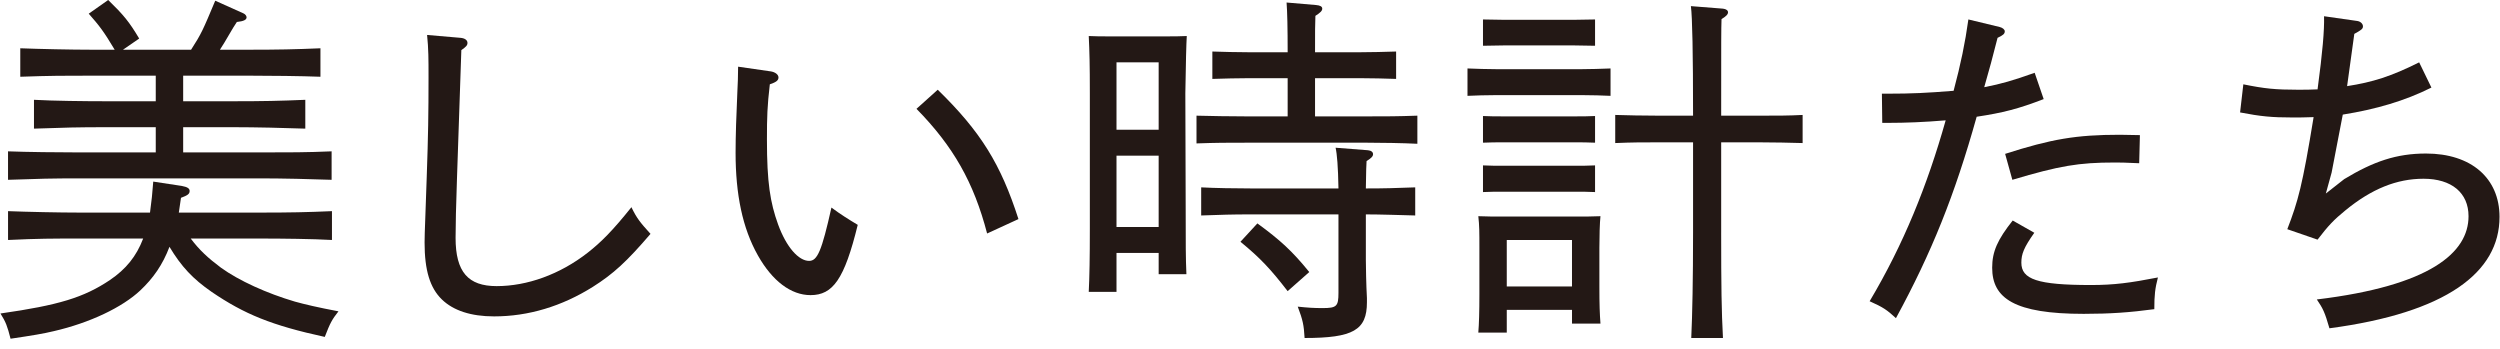
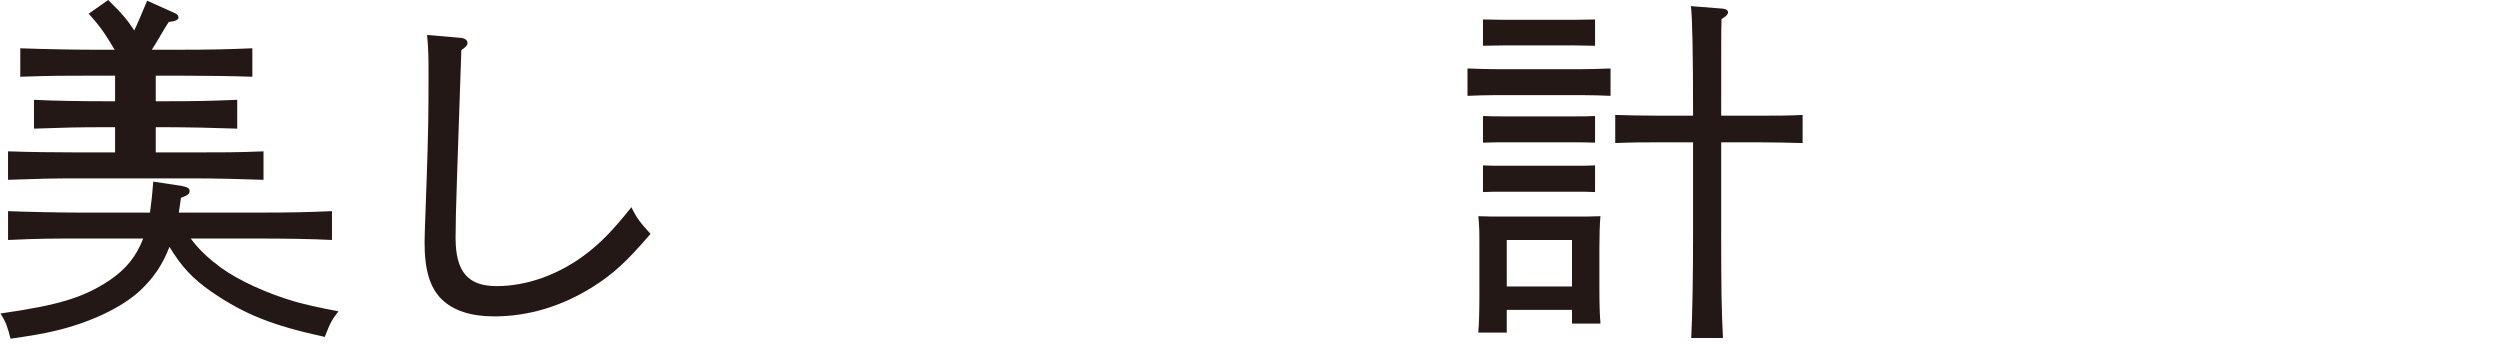
<svg xmlns="http://www.w3.org/2000/svg" id="txt" viewBox="0 0 222 31">
-   <path d="M16.936,21.182c.768,1.024,1.535,1.728,2.688,2.592,1.6,1.152,4.063,2.272,6.56,3.008.928.256,2.016.512,3.872.864-.576.736-.736,1.024-1.216,2.272-4.704-1.024-7.136-2.016-10.048-4-1.664-1.152-2.688-2.24-3.743-4-.608,1.6-1.44,2.784-2.592,3.872-1.601,1.504-4.48,2.88-7.68,3.616-.928.224-1.888.384-3.84.672-.288-1.12-.416-1.472-.896-2.24,5.152-.736,7.392-1.408,9.728-2.976,1.408-.96,2.336-2.08,2.944-3.68h-5.632c-2.464,0-3.647,0-6.367.128v-2.56c1.632.064,4.543.128,6.367.128h6.239c.128-.928.225-1.824.288-2.752l2.528.384c.512.096.703.224.703.448,0,.256-.159.384-.768.608-.063.448-.128.896-.192,1.312h7.231c2.624,0,4.192-.032,6.368-.128v2.56c-1.696-.096-4.416-.128-6.368-.128h-6.175ZM13.831,11.295h-4.415c-2.496,0-3.647.032-6.399.128v-2.56c1.663.096,4.543.128,6.399.128h4.415v-2.272h-5.663c-2.464,0-3.647,0-6.367.096v-2.528c1.632.064,4.543.128,6.367.128h2.016c-.992-1.664-1.376-2.144-2.304-3.2l1.728-1.216c1.376,1.344,1.856,1.92,2.752,3.424l-1.439.992h6.047c.929-1.44,1.057-1.76,2.145-4.352l2.496,1.12c.159.064.287.224.287.352,0,.224-.256.352-.863.416-.384.544-.992,1.696-1.504,2.464h2.527c2.624,0,4.192-.032,6.399-.128v2.528c-1.695-.064-4.447-.096-6.399-.096h-5.791v2.272h4.447c2.624,0,4.191-.032,6.399-.128v2.56c-1.728-.064-4.447-.128-6.399-.128h-4.447v2.24h6.815c2.592,0,4.159,0,6.367-.096v2.528c-1.695-.064-4.416-.128-6.367-.128H7.08c-2.464,0-3.647.032-6.367.128v-2.528c1.632.064,4.543.096,6.367.096h6.751v-2.24Z" fill="#231815" />
+   <path d="M16.936,21.182c.768,1.024,1.535,1.728,2.688,2.592,1.6,1.152,4.063,2.272,6.56,3.008.928.256,2.016.512,3.872.864-.576.736-.736,1.024-1.216,2.272-4.704-1.024-7.136-2.016-10.048-4-1.664-1.152-2.688-2.24-3.743-4-.608,1.6-1.44,2.784-2.592,3.872-1.601,1.504-4.48,2.88-7.68,3.616-.928.224-1.888.384-3.84.672-.288-1.12-.416-1.472-.896-2.24,5.152-.736,7.392-1.408,9.728-2.976,1.408-.96,2.336-2.08,2.944-3.68h-5.632c-2.464,0-3.647,0-6.367.128v-2.56c1.632.064,4.543.128,6.367.128h6.239c.128-.928.225-1.824.288-2.752l2.528.384c.512.096.703.224.703.448,0,.256-.159.384-.768.608-.063.448-.128.896-.192,1.312h7.231c2.624,0,4.192-.032,6.368-.128v2.56c-1.696-.096-4.416-.128-6.368-.128h-6.175ZM13.831,11.295h-4.415c-2.496,0-3.647.032-6.399.128v-2.56c1.663.096,4.543.128,6.399.128h4.415v-2.272h-5.663c-2.464,0-3.647,0-6.367.096v-2.528c1.632.064,4.543.128,6.367.128h2.016c-.992-1.664-1.376-2.144-2.304-3.2l1.728-1.216c1.376,1.344,1.856,1.92,2.752,3.424l-1.439.992c.929-1.44,1.057-1.76,2.145-4.352l2.496,1.12c.159.064.287.224.287.352,0,.224-.256.352-.863.416-.384.544-.992,1.696-1.504,2.464h2.527c2.624,0,4.192-.032,6.399-.128v2.528c-1.695-.064-4.447-.096-6.399-.096h-5.791v2.272h4.447c2.624,0,4.191-.032,6.399-.128v2.56c-1.728-.064-4.447-.128-6.399-.128h-4.447v2.24h6.815c2.592,0,4.159,0,6.367-.096v2.528c-1.695-.064-4.416-.128-6.367-.128H7.08c-2.464,0-3.647.032-6.367.128v-2.528c1.632.064,4.543.096,6.367.096h6.751v-2.24Z" fill="#231815" />
  <path d="M40.903,3.36c.353.032.608.192.608.448,0,.224-.128.352-.544.64-.352,10.623-.512,14.271-.512,16.671,0,3.04,1.12,4.288,3.647,4.288,2.688,0,5.6-1.024,8.096-2.976,1.184-.928,2.208-1.952,3.871-4.032.48.992.769,1.344,1.696,2.368-2.112,2.464-3.296,3.552-5.12,4.704-2.751,1.728-5.728,2.624-8.767,2.624-2.048,0-3.616-.512-4.64-1.504-1.057-1.024-1.536-2.592-1.536-5.056,0-.928.096-2.688.191-5.824.129-3.68.16-5.632.16-8.863,0-1.568,0-2.496-.128-3.744l2.976.256Z" fill="#231815" />
-   <path d="M68.425,6.335c.416.064.704.288.704.544s-.192.416-.769.608c-.224,1.92-.256,2.88-.256,4.896,0,3.84.288,5.6.992,7.552.735,2.016,1.823,3.232,2.752,3.232.735,0,1.119-.864,1.983-4.736.768.576,1.536,1.056,2.336,1.536-1.184,4.832-2.208,6.24-4.191,6.24-1.729,0-3.392-1.248-4.672-3.52-1.376-2.432-1.984-5.44-1.984-9.119,0-1.472.064-3.36.16-5.471.032-.672.064-1.312.064-2.176l2.88.416ZM83.271,7.967c3.84,3.744,5.6,6.624,7.167,11.487l-2.783,1.28c-1.184-4.544-3.008-7.743-6.271-11.071l1.888-1.696Z" fill="#231815" />
-   <path d="M99.145,25.918h-2.464c.064-1.312.097-2.976.097-5.632v-11.999c0-2.624-.032-3.68-.097-5.088.608.032,1.152.032,1.889.032h4.896c.832,0,1.216,0,1.92-.032q-.064.992-.128,5.088l.031,10.431c0,2.88,0,4.192.064,5.632h-2.464v-1.888h-3.744v3.456ZM102.889,11.519v-5.983h-3.744v5.983h3.744ZM99.145,20.158h3.744v-6.335h-3.744v6.335ZM114.344,6.943h-3.487c-1.248,0-1.856.032-3.2.064v-2.432c.896.032,2.24.064,3.2.064h3.487c0-2.144-.032-3.584-.096-4.416l2.624.224c.352.032.544.128.544.32s-.16.352-.608.64c-.032.672-.032,1.472-.032,3.232h4.032c1.248,0,1.823-.032,3.167-.064v2.432c-.896-.032-2.239-.064-3.167-.064h-4.032v3.392h4.607c1.824,0,2.624,0,4.48-.064v2.496c-1.28-.064-3.232-.096-4.48-.096h-10.654c-1.824,0-2.624,0-4.48.064v-2.464c1.152.032,3.072.064,4.48.064h3.615v-3.392ZM121.287,23.038c0,.576.032,2.304.096,3.424v.384c0,2.464-1.216,3.168-5.535,3.168-.064-1.152-.16-1.6-.608-2.784.929.096,1.44.128,2.208.128,1.248,0,1.408-.16,1.408-1.344v-6.976h-7.743c-1.792,0-2.592.032-4.448.096v-2.496c1.152.064,3.072.096,4.448.096h7.743c-.032-1.92-.128-3.072-.256-3.616l2.88.224c.288.032.447.16.447.352s-.159.352-.575.608c-.032.512-.032.608-.064,2.432,1.76,0,2.56-.032,4.384-.096v2.496c-1.248-.032-3.136-.096-4.384-.096v4ZM111.656,19.838c2.016,1.472,3.104,2.464,4.607,4.32l-1.92,1.696c-1.504-1.952-2.432-2.944-4.191-4.384l1.504-1.632Z" fill="#231815" />
  <path d="M143.016,8.511c-.672-.032-1.695-.064-2.56-.064h-7.583c-1.056,0-1.696.032-2.56.064v-2.432c.703.032,1.855.064,2.56.064h7.583c.992,0,1.44-.032,2.56-.064v2.432ZM133.801,27.518v2.016h-2.527c.063-.768.096-1.824.096-3.424v-4.096c0-1.376,0-1.984-.096-2.816.735.032,1.375.032,2.335.032h6.208c1.023,0,1.504,0,2.304-.032-.063.576-.096,1.792-.096,2.816v3.392c0,1.696.032,2.464.096,3.328h-2.527v-1.216h-5.792ZM139.721,4.032h-6.112l-1.92.032V1.728l1.92.032h6.112l1.92-.032v2.336l-1.92-.032ZM141.641,12.671c-.48-.032-1.312-.032-1.92-.032h-6.112c-.8,0-1.247,0-1.92.032v-2.368c.48.032,1.312.032,1.92.032h6.112c.8,0,1.279,0,1.92-.032v2.368ZM141.641,17.055c-.48-.032-1.312-.032-1.92-.032h-6.112c-.8,0-1.247,0-1.92.032v-2.368c.48.032,1.312.032,1.92.032h6.112c.8,0,1.279,0,1.92-.032v2.368ZM139.593,21.31h-5.792v4.128h5.792v-4.128ZM152.84,20.67c0,4.768.031,6.944.159,9.343h-2.815c.096-2.08.16-5.216.16-9.343v-8.031h-3.072c-1.535,0-2.239,0-3.84.064v-2.496c.896.032,2.624.064,3.84.064h3.072c0-5.568-.064-8.735-.192-9.727l2.848.224c.288.032.448.16.448.32,0,.192-.16.352-.576.608-.031,1.12-.031,1.28-.031,8.575h3.423c1.633,0,2.561,0,3.809-.064v2.496c-.96-.032-2.752-.064-3.809-.064h-3.423v8.031Z" fill="#231815" />
-   <path d="M181.479,8.799c-2.239.864-3.615,1.216-5.951,1.568-1.952,6.976-4,12.063-7.168,17.887-.8-.736-1.119-.96-2.336-1.504,3.008-5.056,5.12-10.271,6.752-16.063-1.888.16-3.584.224-5.088.224h-.544l-.032-2.592h.513c2.176,0,3.455-.064,5.855-.256.64-2.4,1.023-4.256,1.312-6.336l2.784.672c.256.064.448.224.448.384,0,.224-.16.352-.641.576-.416,1.664-.735,2.816-1.184,4.384,1.504-.288,2.592-.608,4.479-1.28l.8,2.336ZM180.647,20.67c-.928,1.312-1.151,1.888-1.151,2.656,0,1.472,1.407,1.984,6.176,1.984,2.079,0,3.487-.192,5.951-.672-.256.992-.32,1.568-.32,2.816-2.144.288-3.903.416-6.271.416-6.144,0-8.127-1.376-8.127-4.096,0-1.44.479-2.496,1.823-4.192l1.92,1.088ZM178.056,13.663c4.096-1.312,6.304-1.696,10.176-1.696.607,0,1.184.032,1.792.032l-.064,2.496c-1.28-.064-1.728-.064-2.176-.064-3.2,0-4.896.288-9.087,1.536l-.641-2.304Z" fill="#231815" />
-   <path d="M203.113,20.351c.96-2.496,1.344-3.872,2.336-9.951-.769.032-1.345.032-1.889.032-1.823,0-2.815-.096-4.64-.448l.288-2.496c1.888.384,2.848.48,4.832.48.607,0,1.151,0,1.76-.032.448-3.36.608-5.216.576-6.495l2.911.416c.32.032.544.256.544.48s-.128.32-.768.672c-.224,1.536-.416,3.104-.64,4.64,2.271-.352,3.903-.864,6.399-2.112l1.088,2.24c-2.368,1.184-4.896,1.92-7.871,2.4-.32,1.696-.673,3.456-.992,5.152l-.512,1.856,1.632-1.28c2.592-1.568,4.64-2.272,7.263-2.272,4,0,6.528,2.176,6.528,5.632,0,4.928-4.736,8.511-15.104,9.887-.416-1.44-.576-1.76-1.12-2.56,10.08-1.216,13.472-4.16,13.472-7.392,0-2.08-1.504-3.328-4-3.328-2.368,0-4.607.896-6.943,2.816-1.024.832-1.504,1.344-2.464,2.592l-2.688-.928Z" fill="#231815" />
</svg>